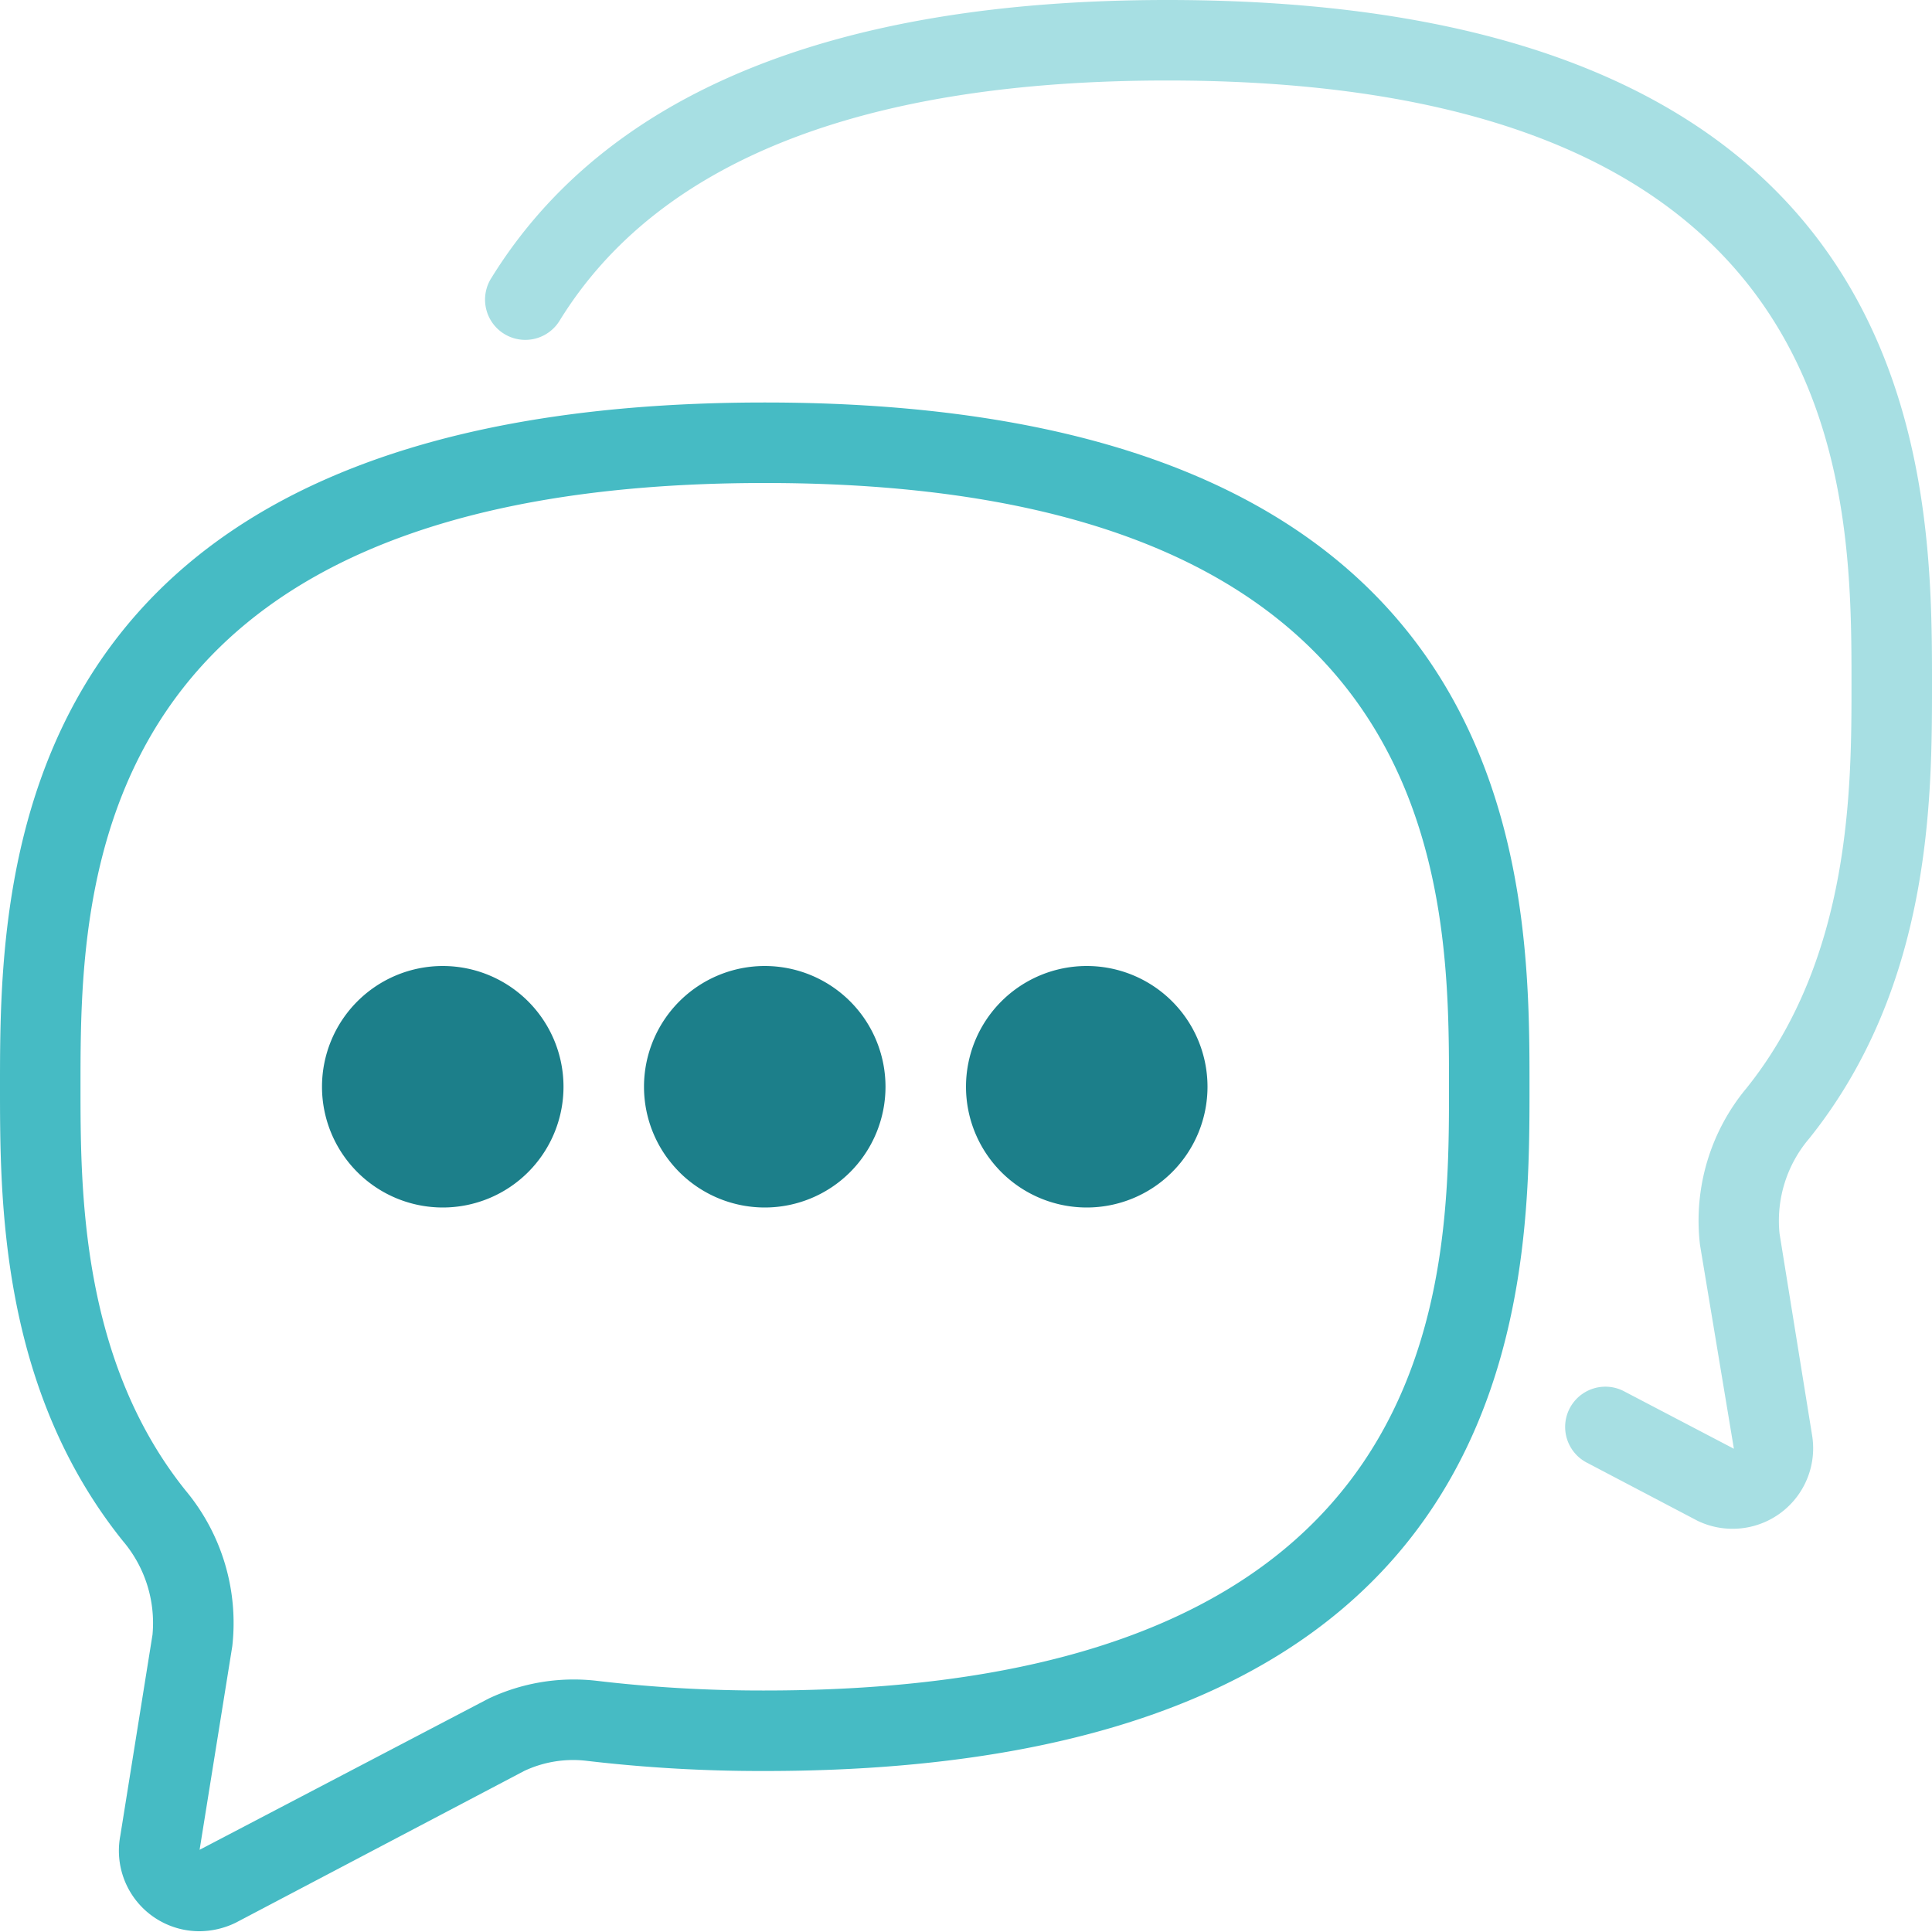
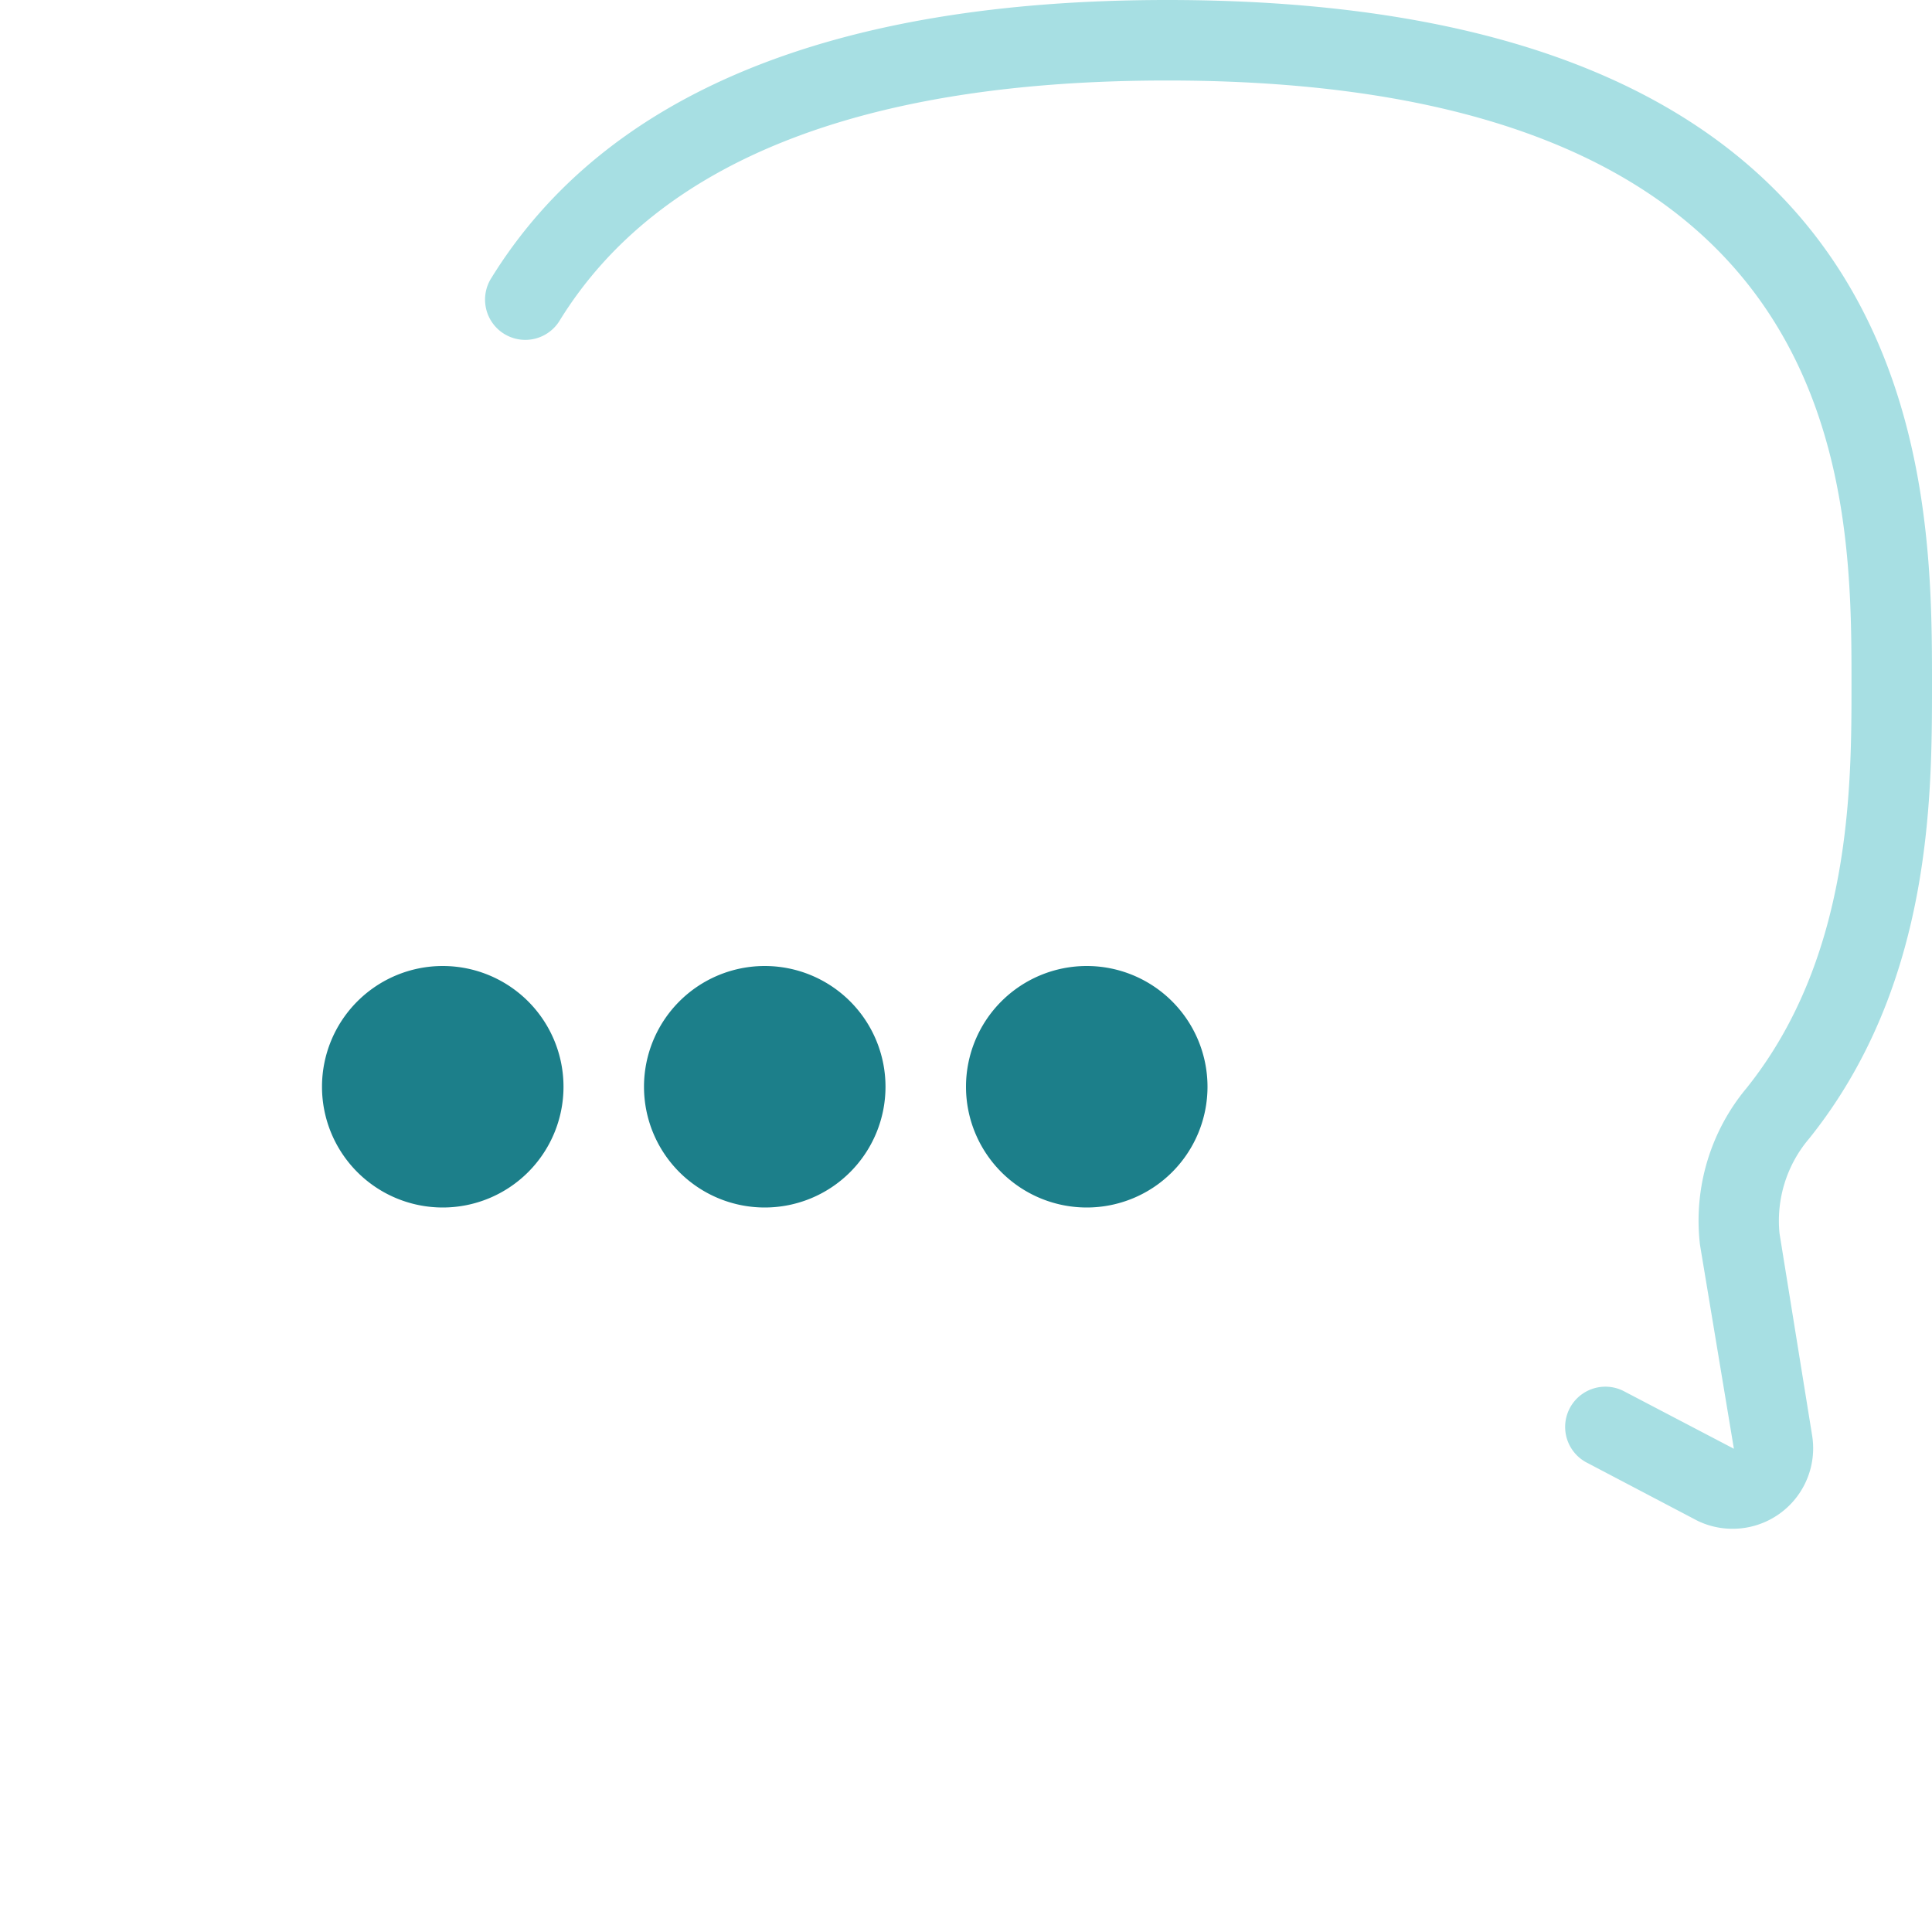
<svg xmlns="http://www.w3.org/2000/svg" viewBox="0 0 48 48">
  <path d="M43.049 37.982a1.991 1.991 0 0 1-.877-.2L39.4 36.326a1 1 0 0 1 .928-1.771l2.75 1.439-.842-5.065a5.143 5.143 0 0 1 1.16-3.9C46 23.776 46 19.534 46 17c0-4.869 0-15-17-15-7.568 0-12.646 2-15.09 5.956a1 1 0 1 1-1.7-1.053C15.043 2.322 20.691 0 29 0c19 0 19 11.913 19 17 0 2.8 0 7.479-3.05 11.285a3.148 3.148 0 0 0-.738 2.361l.806 4.995a2 2 0 0 1-1.969 2.341z" fill="#a7dfe3" />
-   <path d="M4.943 47.981a2 2 0 0 1-1.954-2.373l.8-4.995a3.146 3.146 0 0 0-.737-2.329C0 34.482 0 29.8 0 27c0-5.087 0-17 19-17s19 11.913 19 17 0 17-19 17a37.118 37.118 0 0 1-4.436-.254 2.853 2.853 0 0 0-1.543.254l-7.166 3.77a2.088 2.088 0 0 1-.912.211zM19 12C2 12 2 22.131 2 27c0 2.535 0 6.778 2.612 10.032A5.139 5.139 0 0 1 5.771 40.9l-.812 5.058 7.182-3.758a4.958 4.958 0 0 1 2.665-.443A34.96 34.96 0 0 0 19 42c17 0 17-10.131 17-15s0-15-17-15z" fill="#46bbc4" />
  <path d="M22 27a3 3 0 1 1-3-3 3 3 0 0 1 3 3zm5-3a3 3 0 1 0 3 3 3 3 0 0 0-3-3zm-16 0a3 3 0 1 0 3 3 3 3 0 0 0-3-3z" fill="#1c7f8a" />
</svg>